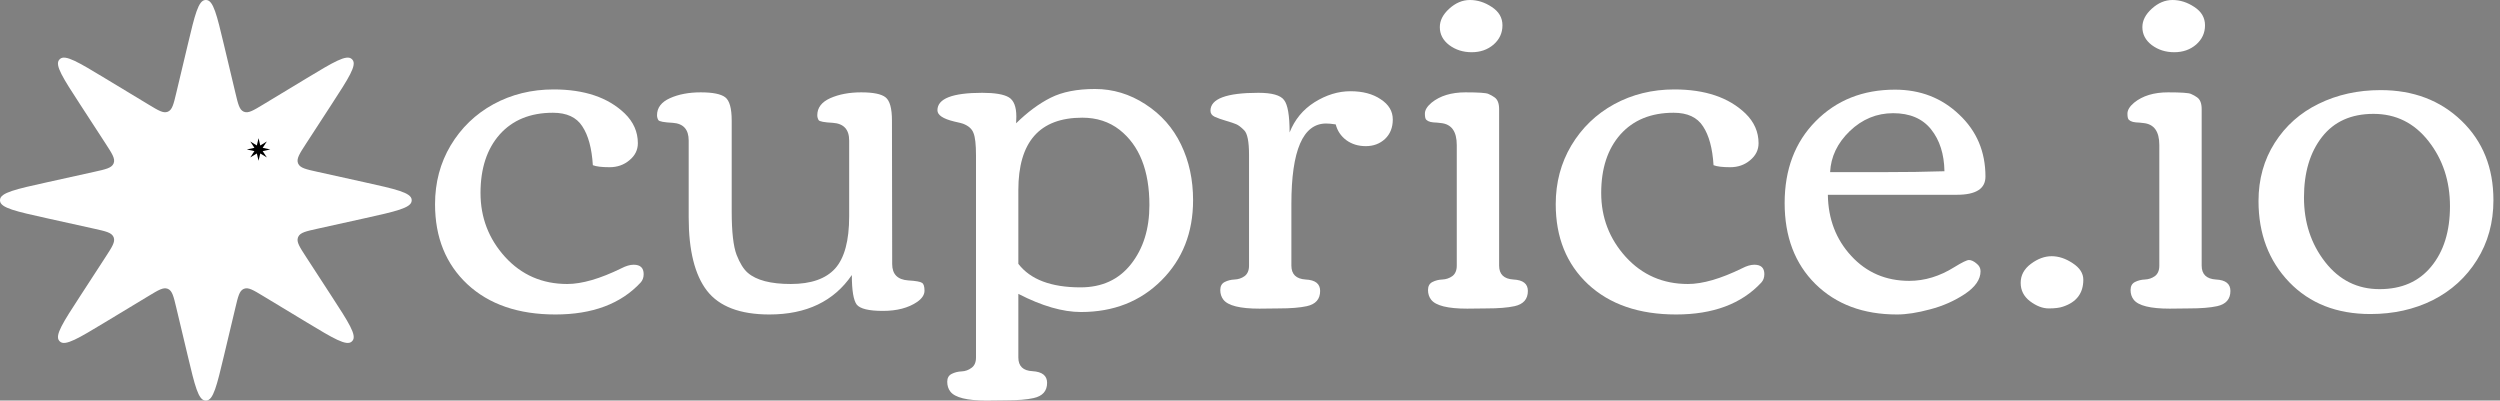
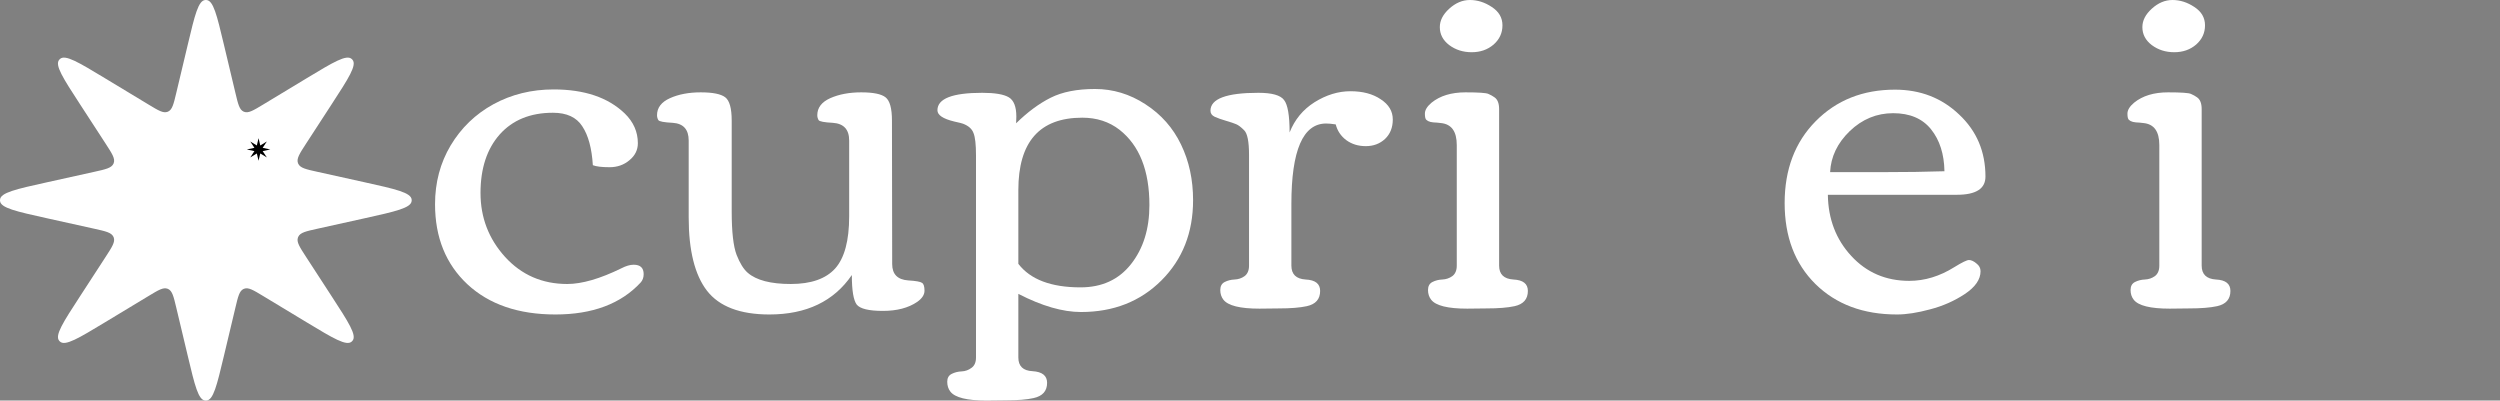
<svg xmlns="http://www.w3.org/2000/svg" width="181" height="29" viewBox="0 0 181 29" fill="none">
  <rect x="0" y="0" width="181" height="29" fill="#808080" stroke="none" />
  <path d="M13.603 3.198C14.106 1.085 14.358 0.028 14.866 0.001C14.891 -0 14.915 -0 14.939 0.001C15.448 0.028 15.699 1.085 16.203 3.198L17.047 6.741C17.236 7.538 17.331 7.936 17.63 8.076C17.646 8.083 17.662 8.09 17.678 8.096C17.986 8.212 18.336 8.001 19.035 7.579L22.206 5.663C24.129 4.502 25.091 3.921 25.467 4.273C25.485 4.289 25.502 4.307 25.518 4.326C25.854 4.715 25.241 5.658 24.015 7.544L22.159 10.4C21.69 11.122 21.455 11.482 21.572 11.804C21.578 11.82 21.585 11.836 21.592 11.852C21.733 12.164 22.152 12.257 22.99 12.442L26.373 13.191C28.642 13.693 29.776 13.944 29.805 14.463C29.806 14.488 29.806 14.512 29.805 14.537C29.776 15.056 28.642 15.307 26.373 15.809L22.99 16.558C22.152 16.743 21.733 16.836 21.592 17.148C21.585 17.163 21.578 17.18 21.572 17.196C21.455 17.518 21.69 17.878 22.159 18.6L24.015 21.456C25.241 23.342 25.854 24.285 25.518 24.674C25.502 24.693 25.485 24.711 25.467 24.727C25.091 25.079 24.129 24.498 22.206 23.337L19.035 21.422C18.336 20.999 17.986 20.788 17.678 20.904C17.662 20.91 17.646 20.917 17.63 20.924C17.331 21.064 17.236 21.462 17.047 22.259L16.203 25.802C15.699 27.915 15.448 28.972 14.939 28.999C14.915 29 14.891 29 14.866 28.999C14.358 28.972 14.106 27.915 13.603 25.802L12.759 22.259C12.569 21.462 12.474 21.064 12.175 20.924C12.16 20.917 12.144 20.91 12.128 20.904C11.819 20.788 11.469 20.999 10.77 21.422L7.599 23.337C5.676 24.498 4.715 25.079 4.339 24.727C4.321 24.711 4.304 24.693 4.288 24.674C3.952 24.285 4.565 23.342 5.791 21.456L7.647 18.6C8.116 17.878 8.35 17.518 8.234 17.196C8.228 17.18 8.221 17.163 8.214 17.148C8.073 16.836 7.654 16.743 6.816 16.558L3.433 15.809C1.164 15.307 0.029 15.056 0.001 14.537C-0 14.512 -0 14.488 0.001 14.463C0.029 13.944 1.164 13.693 3.433 13.191L6.816 12.442C7.654 12.257 8.073 12.164 8.214 11.852C8.221 11.836 8.228 11.82 8.234 11.804C8.35 11.482 8.116 11.122 7.647 10.4L5.791 7.544C4.565 5.658 3.952 4.715 4.288 4.326C4.304 4.307 4.321 4.289 4.339 4.273C4.715 3.921 5.676 4.502 7.599 5.663L10.77 7.579C11.469 8.001 11.819 8.212 12.128 8.096C12.144 8.09 12.16 8.083 12.175 8.076C12.474 7.936 12.569 7.538 12.759 6.741L13.603 3.198Z" fill="white" />
  <path d="M18.719 10.004L18.843 10.533L19.319 10.243L19.018 10.702L19.567 10.821L19.018 10.941L19.319 11.399L18.843 11.11L18.719 11.639L18.595 11.11L18.119 11.399L18.42 10.941L17.871 10.821L18.42 10.702L18.119 10.243L18.595 10.533L18.719 10.004Z" fill="black" />
  <path d="M45.875 19.166C46.359 19.166 46.601 19.393 46.601 19.847C46.601 20.096 46.526 20.302 46.375 20.464C44.944 22 42.889 22.768 40.211 22.768C37.532 22.768 35.407 22.038 33.837 20.578C32.277 19.117 31.497 17.186 31.497 14.784C31.497 13.215 31.873 11.798 32.626 10.532C33.39 9.256 34.423 8.26 35.724 7.546C37.037 6.832 38.489 6.475 40.082 6.475C42.309 6.475 44.025 7.054 45.229 8.212C45.864 8.828 46.181 9.548 46.181 10.37C46.181 10.857 45.977 11.268 45.568 11.603C45.17 11.939 44.691 12.106 44.132 12.106C43.573 12.106 43.169 12.058 42.922 11.96C42.846 10.738 42.594 9.802 42.163 9.153C41.744 8.493 41.034 8.163 40.033 8.163C38.398 8.163 37.112 8.688 36.176 9.737C35.251 10.786 34.789 12.198 34.789 13.973C34.789 15.747 35.38 17.289 36.564 18.598C37.758 19.907 39.259 20.561 41.066 20.561C42.131 20.561 43.438 20.183 44.987 19.425C45.321 19.252 45.617 19.166 45.875 19.166Z" fill="white" />
  <path d="M52.975 15.303C52.975 16.785 53.094 17.835 53.33 18.452C53.567 19.058 53.836 19.49 54.137 19.75C54.761 20.291 55.799 20.561 57.252 20.561C58.715 20.561 59.785 20.188 60.463 19.442C61.141 18.684 61.48 17.424 61.48 15.66V10.175C61.48 9.375 61.087 8.947 60.302 8.893C59.678 8.861 59.333 8.796 59.269 8.698C59.204 8.59 59.172 8.471 59.172 8.341C59.172 7.8 59.484 7.389 60.108 7.108C60.743 6.827 61.49 6.686 62.351 6.686C63.222 6.686 63.809 6.805 64.11 7.043C64.422 7.281 64.578 7.844 64.578 8.731L64.594 19.117C64.594 19.853 64.981 20.247 65.756 20.302C66.305 20.334 66.638 20.394 66.757 20.48C66.875 20.556 66.934 20.745 66.934 21.048C66.934 21.34 66.757 21.611 66.401 21.86C65.767 22.292 64.938 22.509 63.916 22.509C62.905 22.509 62.276 22.357 62.028 22.054C61.792 21.741 61.673 21.026 61.673 19.912C60.372 21.816 58.381 22.768 55.703 22.768C53.583 22.768 52.077 22.195 51.184 21.048C50.302 19.901 49.861 18.132 49.861 15.742V10.175C49.861 9.375 49.479 8.947 48.715 8.893C48.08 8.861 47.731 8.796 47.666 8.698C47.602 8.59 47.569 8.471 47.569 8.341C47.569 7.8 47.881 7.389 48.505 7.108C49.129 6.827 49.872 6.686 50.732 6.686C51.604 6.686 52.195 6.805 52.507 7.043C52.819 7.281 52.975 7.844 52.975 8.731V15.303Z" fill="white" />
  <path d="M83.217 14.849C83.217 12.35 82.496 10.532 81.054 9.396C80.301 8.812 79.403 8.52 78.359 8.52C75.272 8.52 73.728 10.267 73.728 13.762V19.101C74.599 20.237 76.1 20.805 78.23 20.805C79.779 20.805 80.995 20.247 81.877 19.133C82.77 18.008 83.217 16.58 83.217 14.849ZM72.808 28.984L71.42 29C70.011 29 69.139 28.784 68.806 28.351C68.655 28.156 68.58 27.918 68.58 27.637C68.58 27.366 68.688 27.177 68.903 27.069C69.118 26.961 69.355 26.901 69.613 26.89C69.882 26.88 70.124 26.793 70.339 26.631C70.554 26.479 70.662 26.23 70.662 25.884V11.246C70.662 10.467 70.603 9.932 70.484 9.64C70.377 9.337 70.124 9.11 69.726 8.958C69.683 8.936 69.468 8.882 69.08 8.796C68.273 8.601 67.87 8.331 67.87 7.984C67.87 7.14 68.951 6.719 71.114 6.719C72.028 6.719 72.668 6.827 73.034 7.043C73.4 7.259 73.583 7.725 73.583 8.439C73.583 8.655 73.577 8.817 73.567 8.926C74.395 8.114 75.229 7.497 76.068 7.076C76.907 6.654 77.977 6.443 79.279 6.443C80.581 6.443 81.796 6.81 82.926 7.546C84.067 8.282 84.927 9.256 85.508 10.467C86.089 11.668 86.379 13.01 86.379 14.492C86.379 16.84 85.616 18.776 84.088 20.302C82.56 21.827 80.618 22.59 78.262 22.59C76.939 22.59 75.428 22.152 73.728 21.275V25.884C73.728 26.512 74.072 26.842 74.761 26.874C75.46 26.917 75.81 27.199 75.81 27.718C75.81 28.313 75.481 28.681 74.825 28.822C74.352 28.93 73.679 28.984 72.808 28.984Z" fill="white" />
  <path d="M92.576 22.33L91.188 22.346C89.779 22.346 88.908 22.13 88.574 21.697C88.424 21.503 88.348 21.27 88.348 20.999C88.348 20.718 88.456 20.523 88.671 20.415C88.886 20.307 89.123 20.247 89.381 20.237C89.65 20.226 89.892 20.145 90.107 19.993C90.322 19.831 90.43 19.577 90.43 19.231V11.214C90.43 10.251 90.312 9.656 90.075 9.429C89.849 9.201 89.655 9.055 89.494 8.99C89.343 8.926 89.101 8.844 88.768 8.747C88.434 8.65 88.16 8.552 87.945 8.455C87.74 8.358 87.638 8.212 87.638 8.017C87.638 7.151 88.795 6.719 91.108 6.719C92.087 6.719 92.705 6.892 92.963 7.238C93.232 7.573 93.367 8.358 93.367 9.591C93.733 8.661 94.335 7.93 95.174 7.4C96.024 6.87 96.89 6.605 97.772 6.605C98.665 6.605 99.397 6.8 99.967 7.189C100.548 7.568 100.838 8.055 100.838 8.65C100.838 9.234 100.65 9.705 100.274 10.062C99.897 10.408 99.434 10.581 98.886 10.581C98.337 10.581 97.864 10.435 97.466 10.143C97.079 9.851 96.826 9.472 96.707 9.007C96.428 8.963 96.196 8.942 96.013 8.942C94.335 8.942 93.496 10.884 93.496 14.768V19.231C93.496 19.858 93.84 20.193 94.529 20.237C95.228 20.269 95.578 20.545 95.578 21.064C95.578 21.659 95.255 22.027 94.609 22.168C94.115 22.276 93.437 22.33 92.576 22.33Z" fill="white" />
  <path d="M104.243 1.964C104.243 1.488 104.469 1.044 104.921 0.633C105.384 0.211 105.884 0 106.422 0C106.971 0 107.498 0.168 108.003 0.503C108.52 0.838 108.778 1.282 108.778 1.834C108.778 2.386 108.563 2.851 108.133 3.229C107.702 3.597 107.175 3.781 106.551 3.781C105.927 3.781 105.384 3.608 104.921 3.262C104.469 2.916 104.243 2.483 104.243 1.964ZM107.616 22.33L106.228 22.346C104.819 22.346 103.948 22.13 103.614 21.697C103.463 21.503 103.388 21.27 103.388 20.999C103.388 20.718 103.496 20.523 103.711 20.415C103.926 20.307 104.163 20.247 104.421 20.237C104.69 20.226 104.932 20.145 105.147 19.993C105.362 19.831 105.47 19.577 105.47 19.231V10.5C105.47 9.515 105.088 8.985 104.324 8.909C104.249 8.899 104.152 8.888 104.034 8.877C103.915 8.866 103.829 8.861 103.775 8.861C103.722 8.85 103.652 8.839 103.566 8.828C103.49 8.807 103.431 8.785 103.388 8.763C103.356 8.742 103.318 8.715 103.275 8.682C103.2 8.628 103.162 8.477 103.162 8.228C103.162 7.968 103.324 7.703 103.646 7.433C104.26 6.935 105.077 6.686 106.099 6.686C107.046 6.686 107.6 6.724 107.761 6.8C107.933 6.875 108.079 6.957 108.197 7.043C108.423 7.195 108.536 7.481 108.536 7.903V19.231C108.536 19.858 108.88 20.193 109.569 20.237C110.268 20.269 110.618 20.545 110.618 21.064C110.618 21.659 110.295 22.027 109.649 22.168C109.155 22.276 108.477 22.33 107.616 22.33Z" fill="white" />
-   <path d="M127.013 19.166C127.497 19.166 127.739 19.393 127.739 19.847C127.739 20.096 127.664 20.302 127.513 20.464C126.083 22 124.028 22.768 121.349 22.768C118.67 22.768 116.545 22.038 114.975 20.578C113.415 19.117 112.635 17.186 112.635 14.784C112.635 13.215 113.011 11.798 113.764 10.532C114.528 9.256 115.561 8.26 116.863 7.546C118.175 6.832 119.628 6.475 121.22 6.475C123.447 6.475 125.163 7.054 126.368 8.212C127.002 8.828 127.32 9.548 127.32 10.37C127.32 10.857 127.115 11.268 126.707 11.603C126.308 11.939 125.83 12.106 125.27 12.106C124.711 12.106 124.307 12.058 124.06 11.96C123.985 10.738 123.732 9.802 123.302 9.153C122.882 8.493 122.172 8.163 121.171 8.163C119.536 8.163 118.251 8.688 117.315 9.737C116.389 10.786 115.927 12.198 115.927 13.973C115.927 15.747 116.519 17.289 117.702 18.598C118.896 19.907 120.397 20.561 122.204 20.561C123.269 20.561 124.576 20.183 126.126 19.425C126.459 19.252 126.755 19.166 127.013 19.166Z" fill="white" />
  <path d="M131.435 20.561C129.95 19.09 129.208 17.137 129.208 14.703C129.208 12.269 129.956 10.294 131.451 8.78C132.957 7.254 134.872 6.491 137.196 6.491C139.035 6.491 140.585 7.092 141.843 8.293C143.113 9.483 143.747 10.981 143.747 12.788C143.747 13.664 143.059 14.102 141.682 14.102H132.338C132.36 15.855 132.925 17.332 134.033 18.533C135.141 19.734 136.54 20.334 138.229 20.334C139.347 20.334 140.434 20.004 141.488 19.344C142.048 18.998 142.403 18.825 142.553 18.825C142.715 18.825 142.892 18.906 143.086 19.068C143.29 19.22 143.392 19.409 143.392 19.636C143.392 20.231 143.011 20.783 142.247 21.291C141.494 21.789 140.66 22.157 139.745 22.395C138.831 22.644 138.03 22.768 137.341 22.768C134.899 22.768 132.93 22.033 131.435 20.561ZM140.778 12.398C140.757 11.154 140.434 10.143 139.81 9.364C139.186 8.585 138.272 8.195 137.067 8.195C135.873 8.195 134.824 8.628 133.92 9.494C133.027 10.359 132.554 11.349 132.5 12.463H136.276C137.954 12.463 139.455 12.442 140.778 12.398Z" fill="white" />
-   <path d="M148.33 22.33C147.889 22.33 147.438 22.157 146.975 21.811C146.523 21.465 146.297 21.021 146.297 20.48C146.297 19.928 146.545 19.469 147.04 19.101C147.534 18.733 148.035 18.549 148.54 18.549C149.046 18.549 149.552 18.717 150.057 19.052C150.574 19.387 150.832 19.788 150.832 20.253C150.832 21.227 150.342 21.876 149.363 22.2C149.116 22.287 148.772 22.33 148.33 22.33Z" fill="white" />
  <path d="M155.108 1.964C155.108 1.488 155.334 1.044 155.786 0.633C156.249 0.211 156.749 0 157.287 0C157.835 0 158.363 0.168 158.868 0.503C159.385 0.838 159.643 1.282 159.643 1.834C159.643 2.386 159.428 2.851 158.997 3.229C158.567 3.597 158.04 3.781 157.416 3.781C156.792 3.781 156.249 3.608 155.786 3.262C155.334 2.916 155.108 2.483 155.108 1.964ZM158.481 22.33L157.093 22.346C155.684 22.346 154.812 22.13 154.479 21.697C154.328 21.503 154.253 21.27 154.253 20.999C154.253 20.718 154.36 20.523 154.576 20.415C154.791 20.307 155.027 20.247 155.286 20.237C155.555 20.226 155.797 20.145 156.012 19.993C156.227 19.831 156.335 19.577 156.335 19.231V10.5C156.335 9.515 155.953 8.985 155.189 8.909C155.114 8.899 155.017 8.888 154.898 8.877C154.78 8.866 154.694 8.861 154.64 8.861C154.586 8.85 154.516 8.839 154.43 8.828C154.355 8.807 154.296 8.785 154.253 8.763C154.221 8.742 154.183 8.715 154.14 8.682C154.065 8.628 154.027 8.477 154.027 8.228C154.027 7.968 154.188 7.703 154.511 7.433C155.124 6.935 155.942 6.686 156.964 6.686C157.911 6.686 158.465 6.724 158.626 6.8C158.798 6.875 158.943 6.957 159.062 7.043C159.288 7.195 159.401 7.481 159.401 7.903V19.231C159.401 19.858 159.745 20.193 160.433 20.237C161.133 20.269 161.482 20.545 161.482 21.064C161.482 21.659 161.16 22.027 160.514 22.168C160.019 22.276 159.341 22.33 158.481 22.33Z" fill="white" />
-   <path d="M171.617 22.736C169.185 22.736 167.227 21.968 165.743 20.431C164.258 18.884 163.516 16.926 163.516 14.557C163.516 12.977 163.908 11.571 164.694 10.337C165.479 9.104 166.539 8.163 167.873 7.514C169.217 6.854 170.713 6.524 172.359 6.524C174.726 6.524 176.678 7.265 178.217 8.747C179.755 10.229 180.524 12.144 180.524 14.492C180.524 16.115 180.126 17.559 179.33 18.825C178.545 20.08 177.48 21.048 176.135 21.73C174.79 22.401 173.284 22.736 171.617 22.736ZM172.278 20.934C173.881 20.934 175.129 20.388 176.022 19.296C176.926 18.203 177.378 16.748 177.378 14.93C177.378 13.113 176.861 11.544 175.828 10.224C174.796 8.904 173.467 8.244 171.842 8.244C170.229 8.244 168.986 8.801 168.115 9.915C167.243 11.03 166.808 12.49 166.808 14.297C166.808 16.104 167.319 17.662 168.341 18.971C169.363 20.28 170.675 20.934 172.278 20.934Z" fill="white" />
</svg>